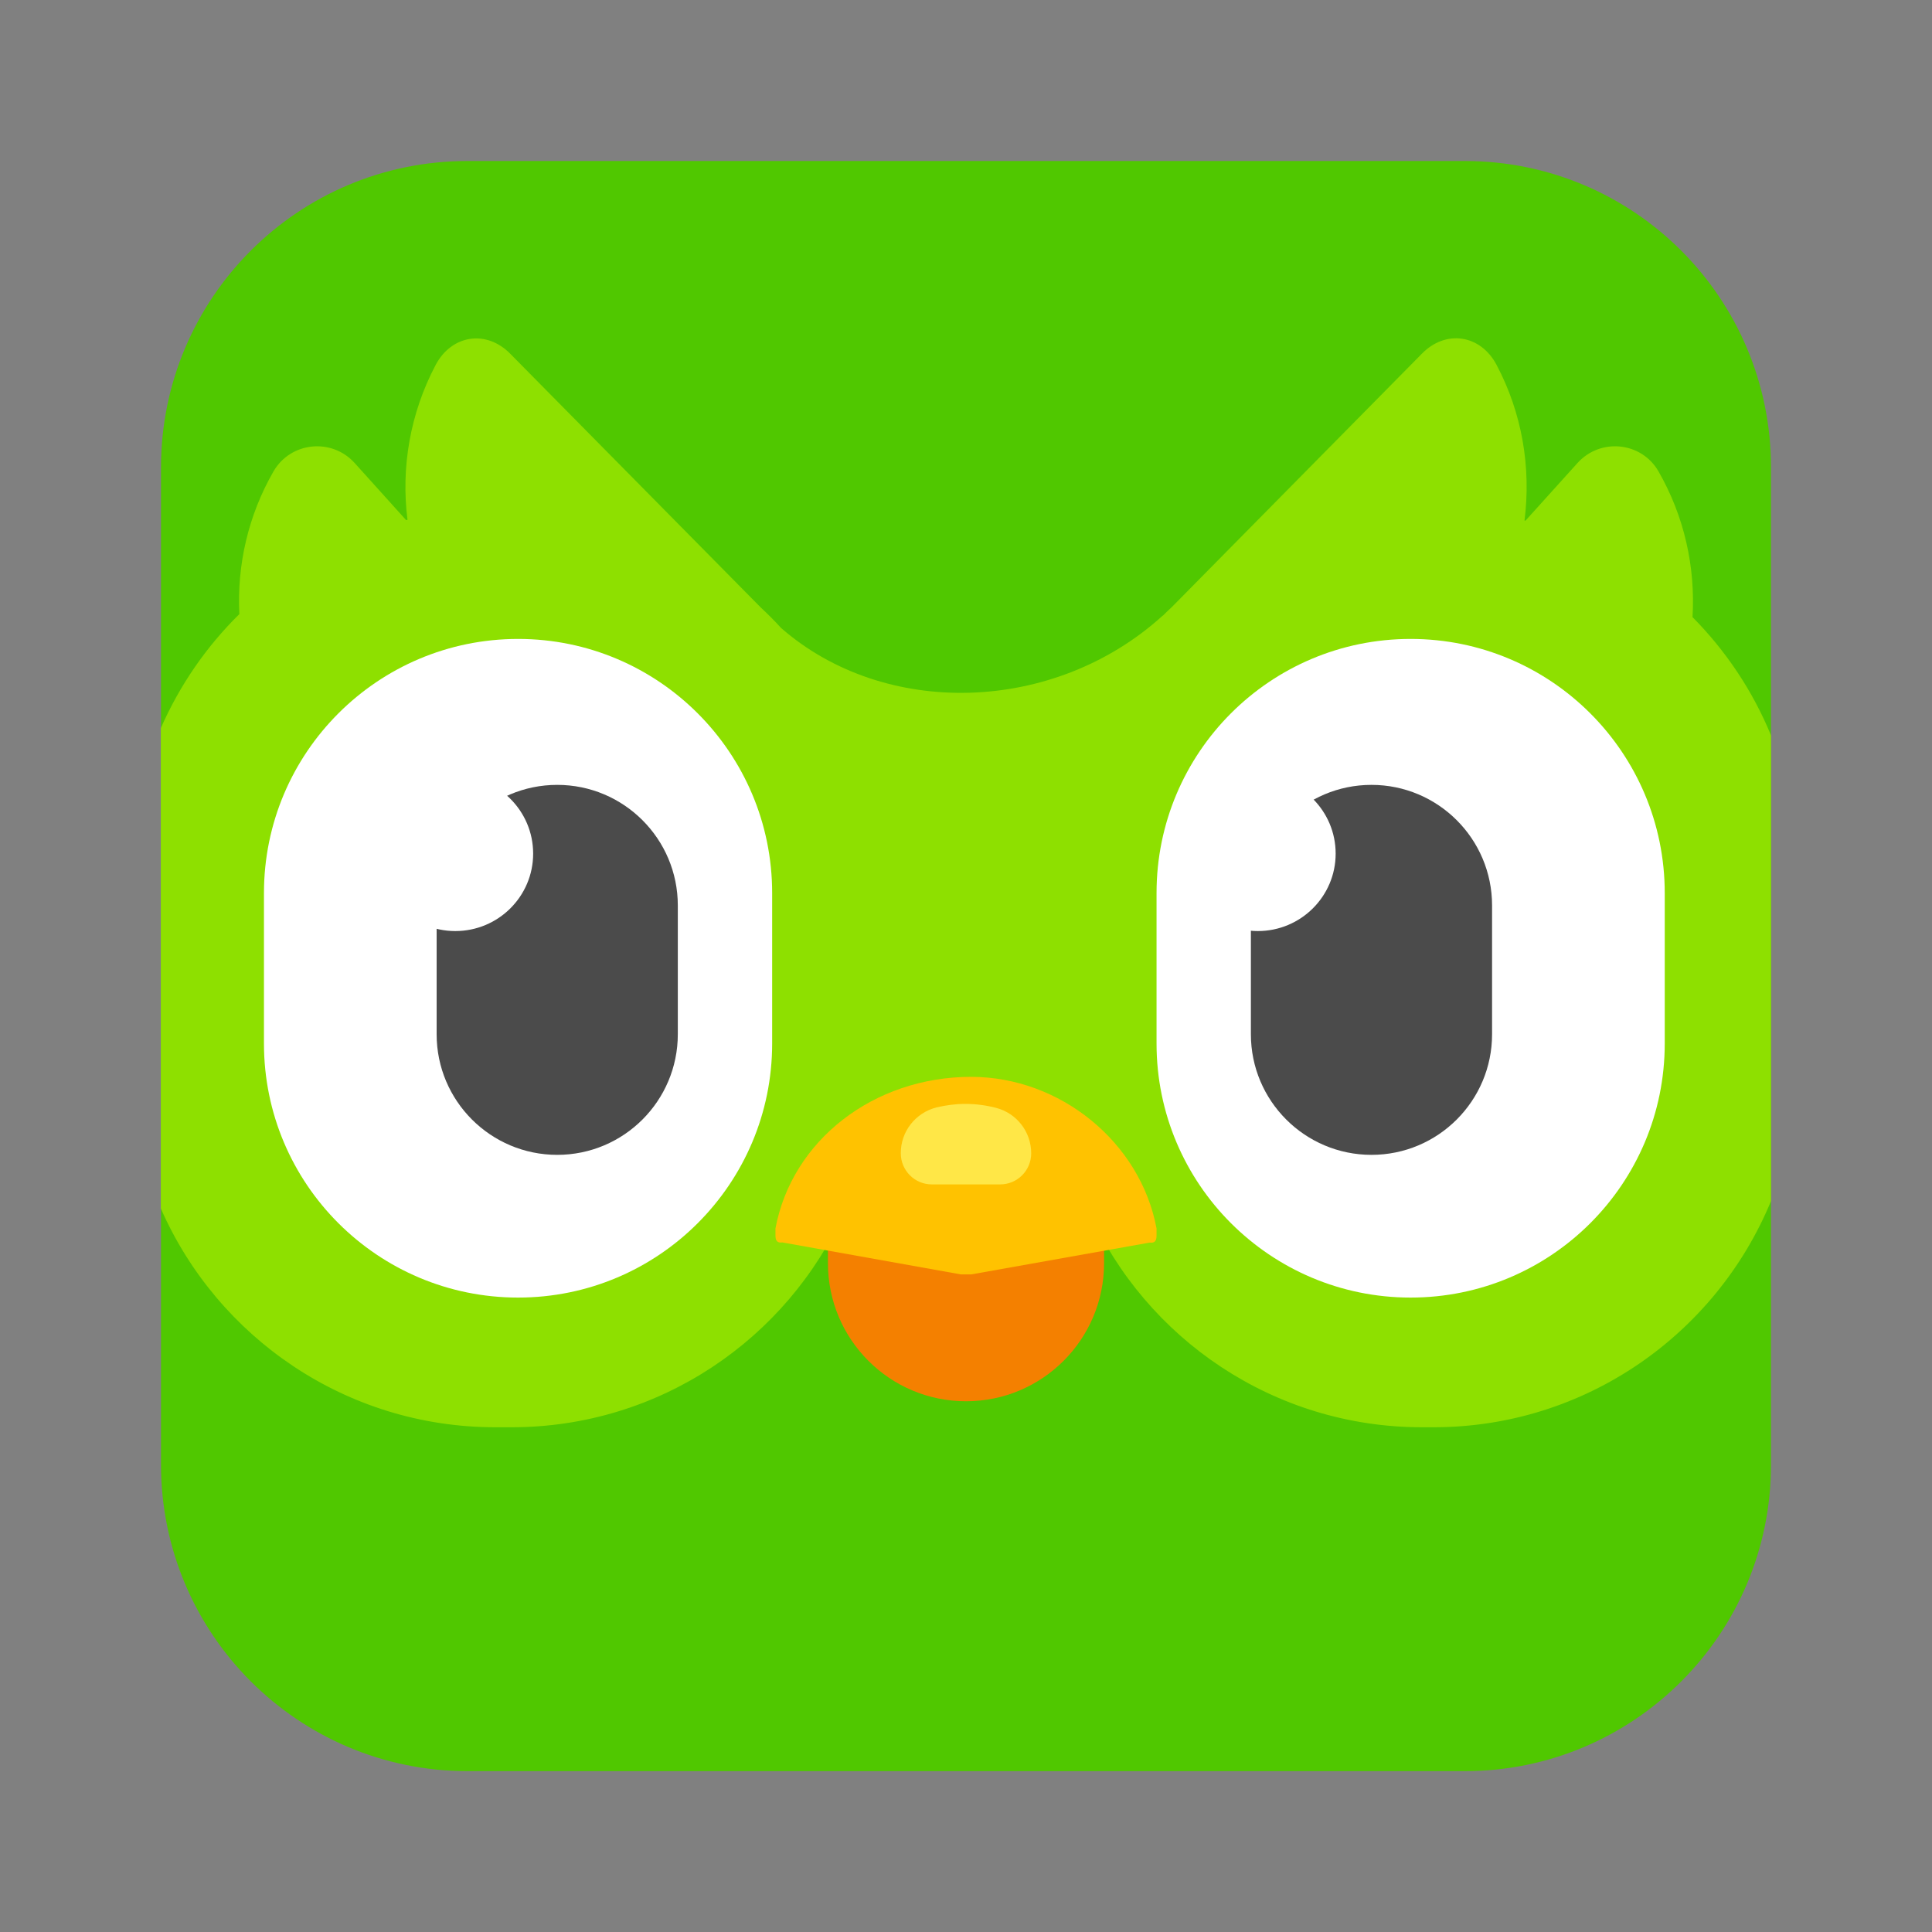
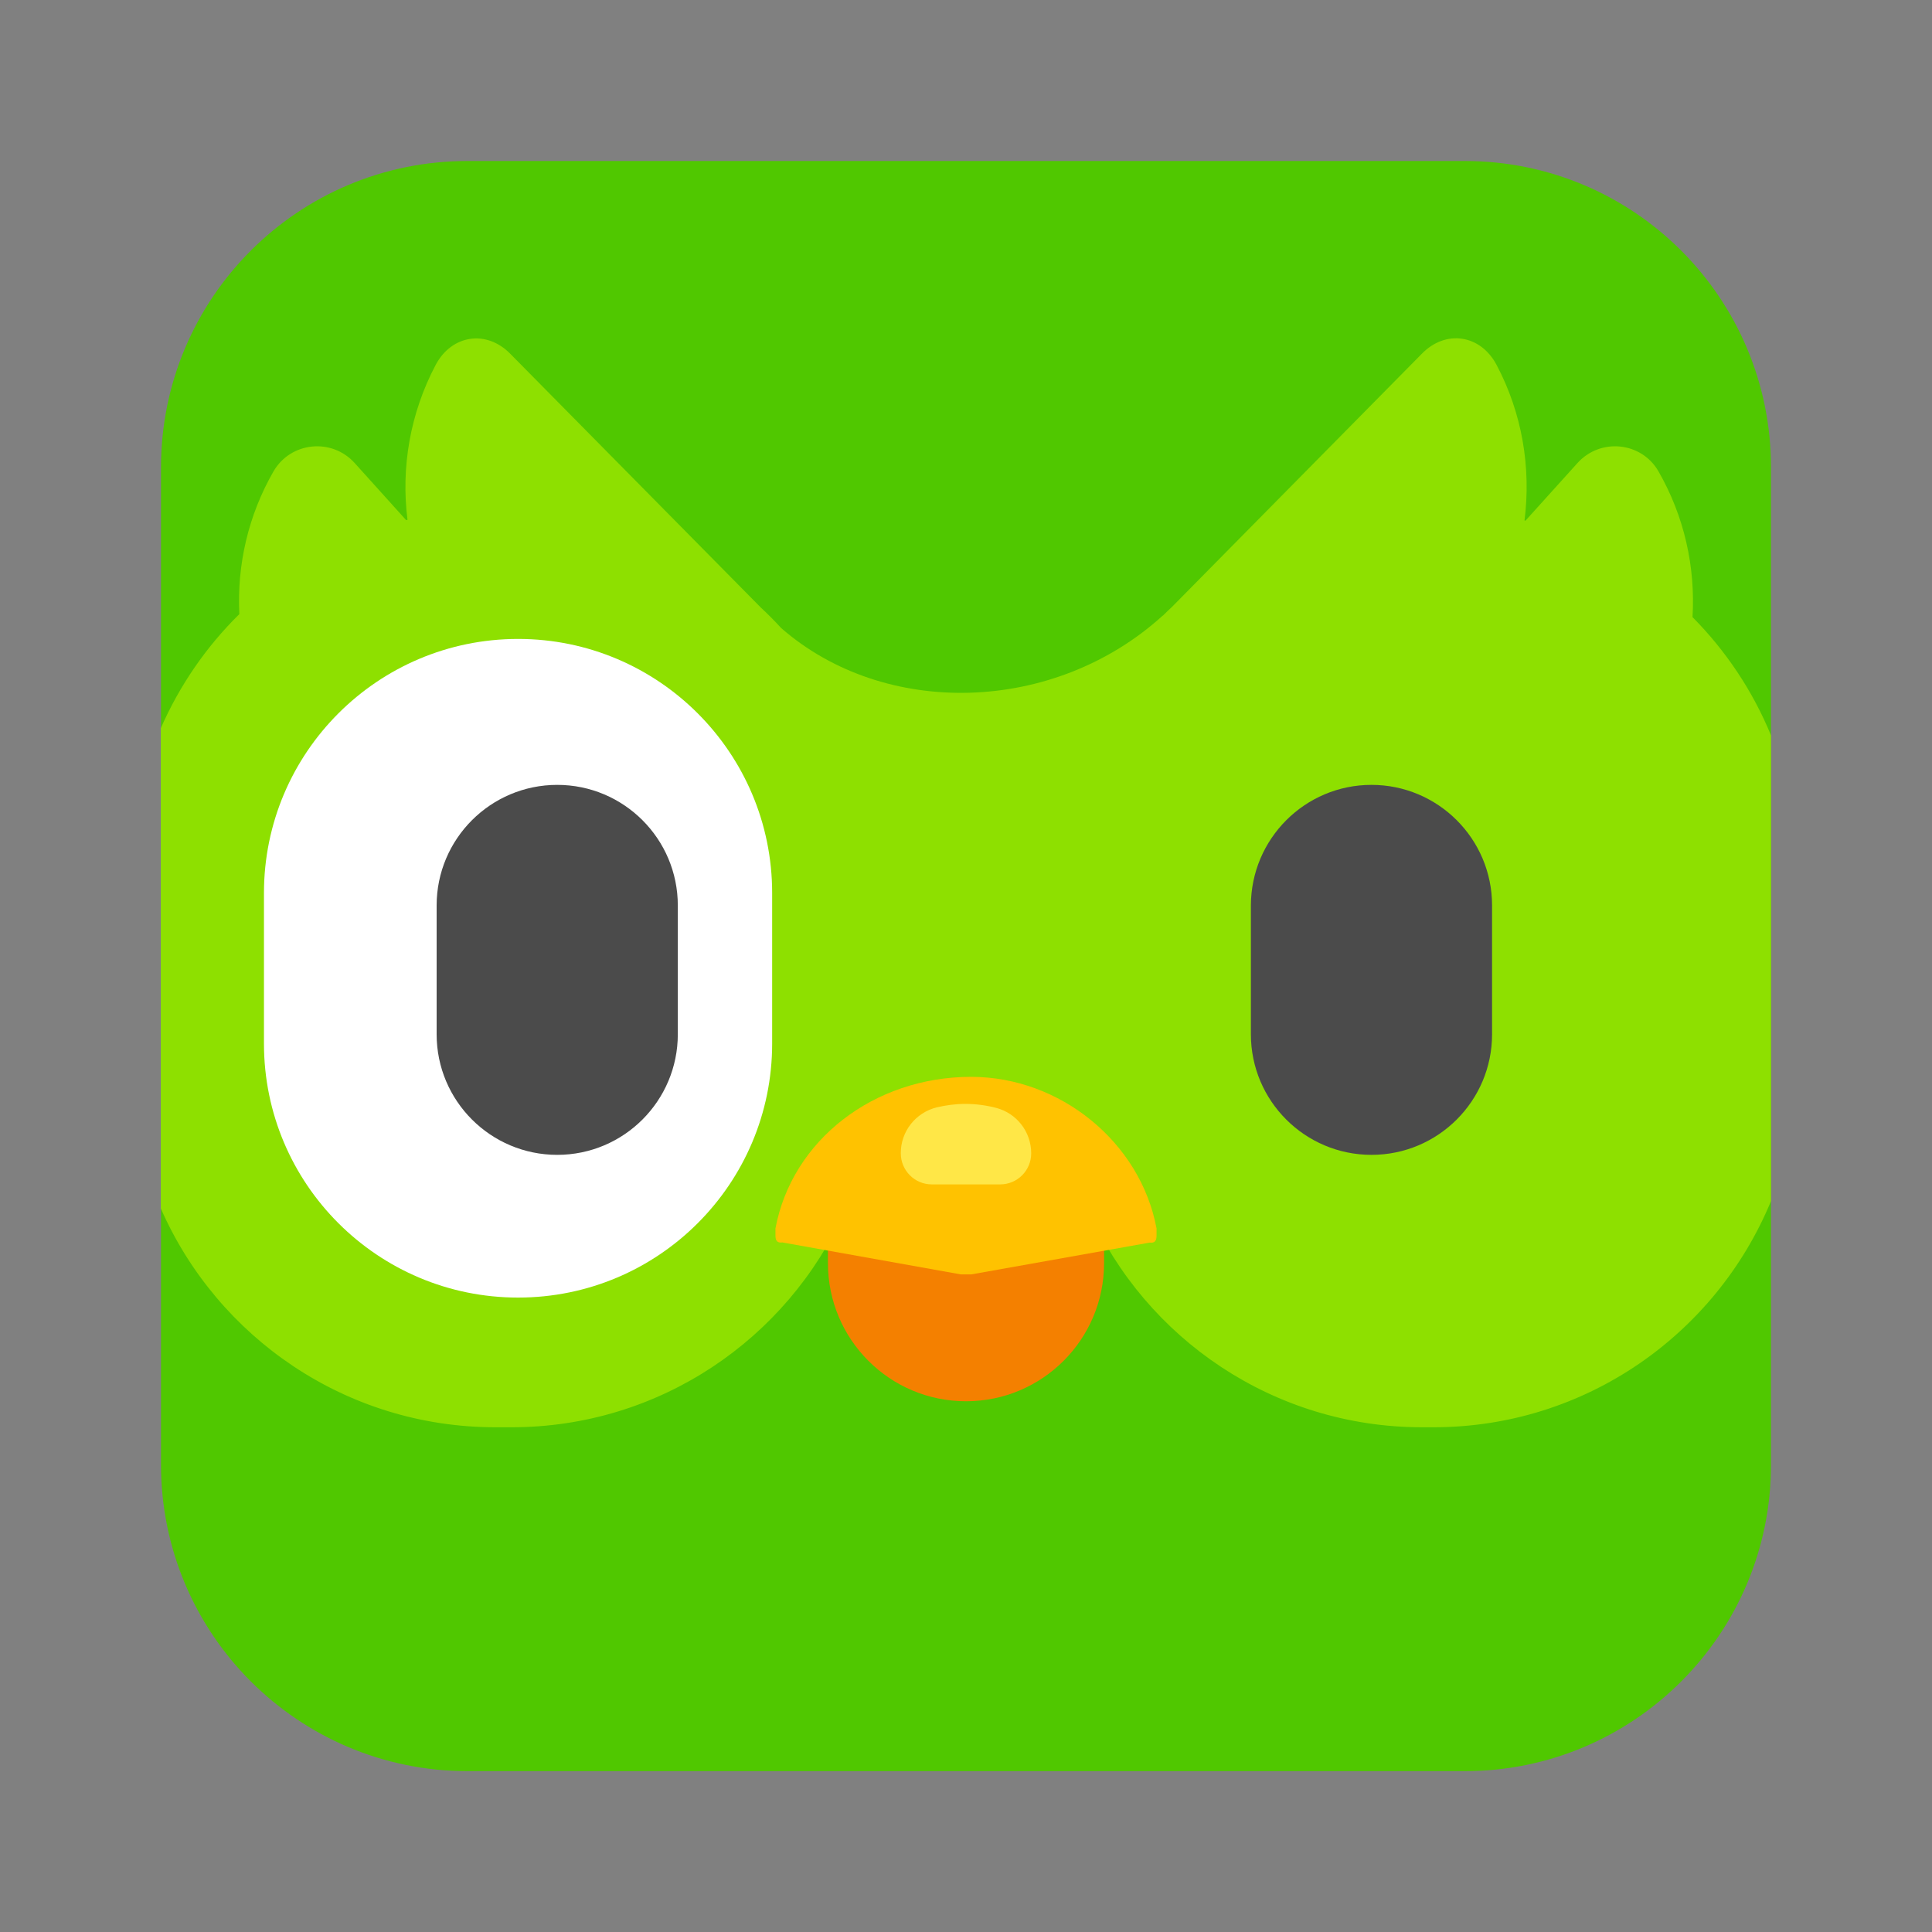
<svg xmlns="http://www.w3.org/2000/svg" fill="none" viewBox="0 0 24 24" height="24" width="24">
  <rect x="0" y="0" width="24" height="24" fill="#808080" stroke="none" />
  <path fill="#50C800" d="M5.807 2H18.195C20.297 2 22 3.703 22 5.807V18.195C22 20.297 20.297 22.002 18.193 22.002H5.807C3.703 22 2 20.297 2 18.193V5.807C2 3.703 3.703 2 5.807 2Z" clip-rule="evenodd" fill-rule="evenodd" />
  <path fill="#8EE000" d="M22 14.92V9.135C21.773 8.582 21.439 8.084 21.025 7.666C21.062 7.045 20.924 6.416 20.602 5.855C20.391 5.488 19.881 5.436 19.596 5.752L18.949 6.469C18.945 6.467 18.941 6.467 18.938 6.465C19.021 5.811 18.91 5.135 18.59 4.531C18.391 4.156 17.959 4.09 17.662 4.395L14.557 7.541C14.521 7.574 14.484 7.609 14.449 7.645C14.447 7.646 14.443 7.648 14.441 7.65C13.092 8.873 10.988 8.924 9.703 7.801C9.623 7.713 9.539 7.629 9.451 7.547L6.34 4.396C6.043 4.092 5.611 4.158 5.412 4.533C5.094 5.135 4.98 5.807 5.062 6.457C5.057 6.459 5.051 6.459 5.045 6.461L4.406 5.752C4.121 5.436 3.611 5.488 3.398 5.855C3.082 6.404 2.943 7.02 2.973 7.629C2.564 8.031 2.232 8.512 1.998 9.045V15.012C2.699 16.611 4.297 17.73 6.154 17.73H6.354C8.195 17.73 9.781 16.631 10.49 15.053C11.172 15.049 11.666 15.047 11.973 15.047C12.637 15.045 13.154 15.045 13.525 15.045C14.232 16.627 15.822 17.73 17.666 17.73H17.807C19.699 17.73 21.32 16.568 22 14.92Z" clip-rule="evenodd" fill-rule="evenodd" />
  <path fill="white" d="M6.436 7.937C8.178 7.937 9.592 9.35 9.592 11.094V12.963C9.592 14.705 8.18 16.119 6.436 16.119C4.693 16.119 3.279 14.707 3.279 12.963V11.094C3.279 9.35 4.693 7.937 6.436 7.937Z" clip-rule="evenodd" fill-rule="evenodd" />
-   <path fill="white" d="M17.523 7.937C19.266 7.937 20.68 9.35 20.68 11.094V12.963C20.68 14.705 19.268 16.119 17.523 16.119C15.781 16.119 14.367 14.707 14.367 12.963V11.094C14.367 9.35 15.779 7.937 17.523 7.937Z" clip-rule="evenodd" fill-rule="evenodd" />
  <path fill="#4B4B4B" d="M6.922 9.75C7.748 9.75 8.42 10.42 8.42 11.248V12.848C8.42 13.674 7.75 14.346 6.922 14.346C6.096 14.346 5.424 13.676 5.424 12.848V11.248C5.424 10.42 6.096 9.75 6.922 9.75Z" clip-rule="evenodd" fill-rule="evenodd" />
  <path fill="#F48000" d="M12 13.381C12.947 13.381 13.715 14.149 13.715 15.096V15.692C13.715 16.639 12.947 17.407 12 17.407C11.053 17.407 10.285 16.639 10.285 15.692V15.096C10.285 14.149 11.053 13.381 12 13.381Z" clip-rule="evenodd" fill-rule="evenodd" />
  <path fill="#FFC200" d="M9.633 15.26C9.838 14.166 10.852 13.377 12.064 13.377C13.168 13.377 14.166 14.186 14.367 15.26V15.348C14.367 15.416 14.344 15.444 14.281 15.436L12.066 15.831C12.006 15.831 11.998 15.831 11.936 15.831L9.719 15.434C9.656 15.442 9.633 15.415 9.633 15.346V15.26Z" />
  <path fill="#FFE747" d="M11.637 13.756C11.752 13.729 11.871 13.713 11.99 13.713C12.117 13.713 12.246 13.729 12.373 13.762C12.631 13.829 12.81 14.061 12.81 14.327C12.81 14.541 12.637 14.713 12.424 14.713H11.576C11.361 14.713 11.19 14.539 11.19 14.327C11.188 14.057 11.373 13.821 11.637 13.756Z" clip-rule="evenodd" fill-rule="evenodd" />
  <path fill="#4B4B4B" d="M17.037 9.75C17.863 9.75 18.535 10.42 18.535 11.248V12.848C18.535 13.674 17.865 14.346 17.037 14.346C16.211 14.346 15.539 13.676 15.539 12.848V11.248C15.541 10.42 16.211 9.75 17.037 9.75Z" clip-rule="evenodd" fill-rule="evenodd" />
-   <path fill="white" d="M5.656 11.566C6.19 11.566 6.623 11.135 6.623 10.604C6.623 10.072 6.19 9.641 5.656 9.641C5.122 9.641 4.689 10.072 4.689 10.604C4.689 11.135 5.122 11.566 5.656 11.566Z" />
-   <path fill="white" d="M15.625 11.566C16.159 11.566 16.592 11.135 16.592 10.604C16.592 10.072 16.159 9.641 15.625 9.641C15.091 9.641 14.658 10.072 14.658 10.604C14.658 11.135 15.091 11.566 15.625 11.566Z" />
</svg>